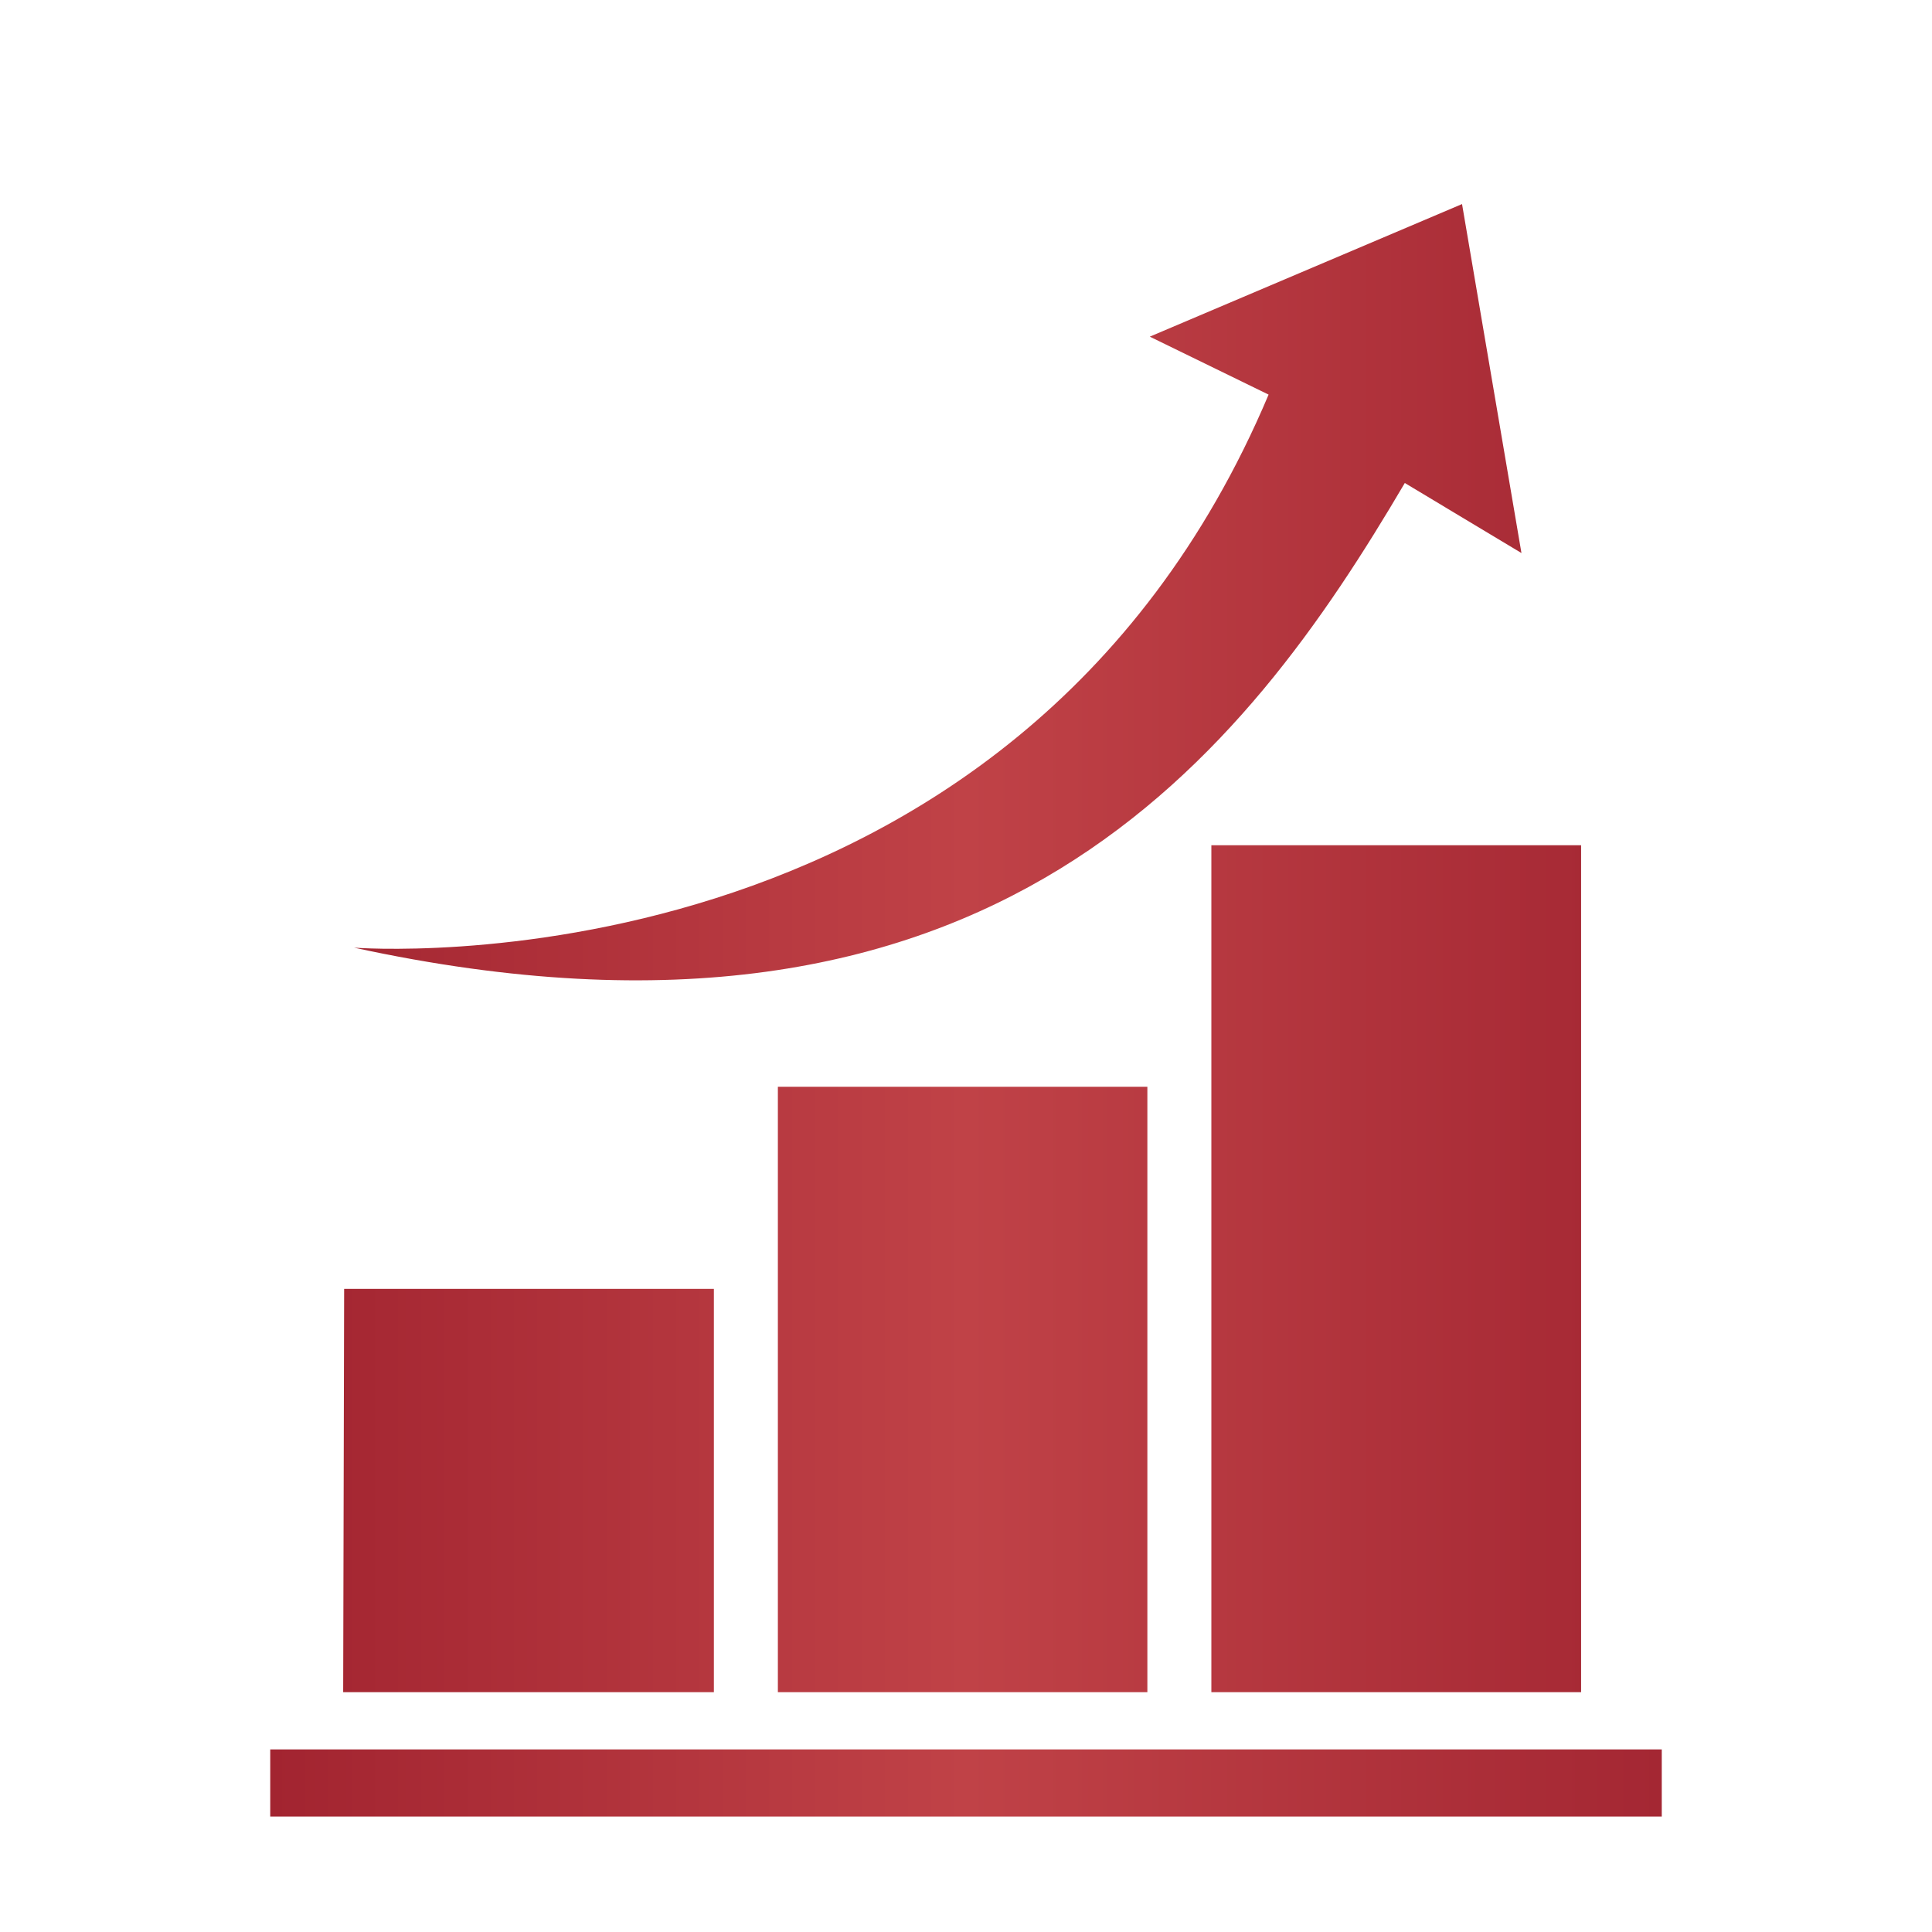
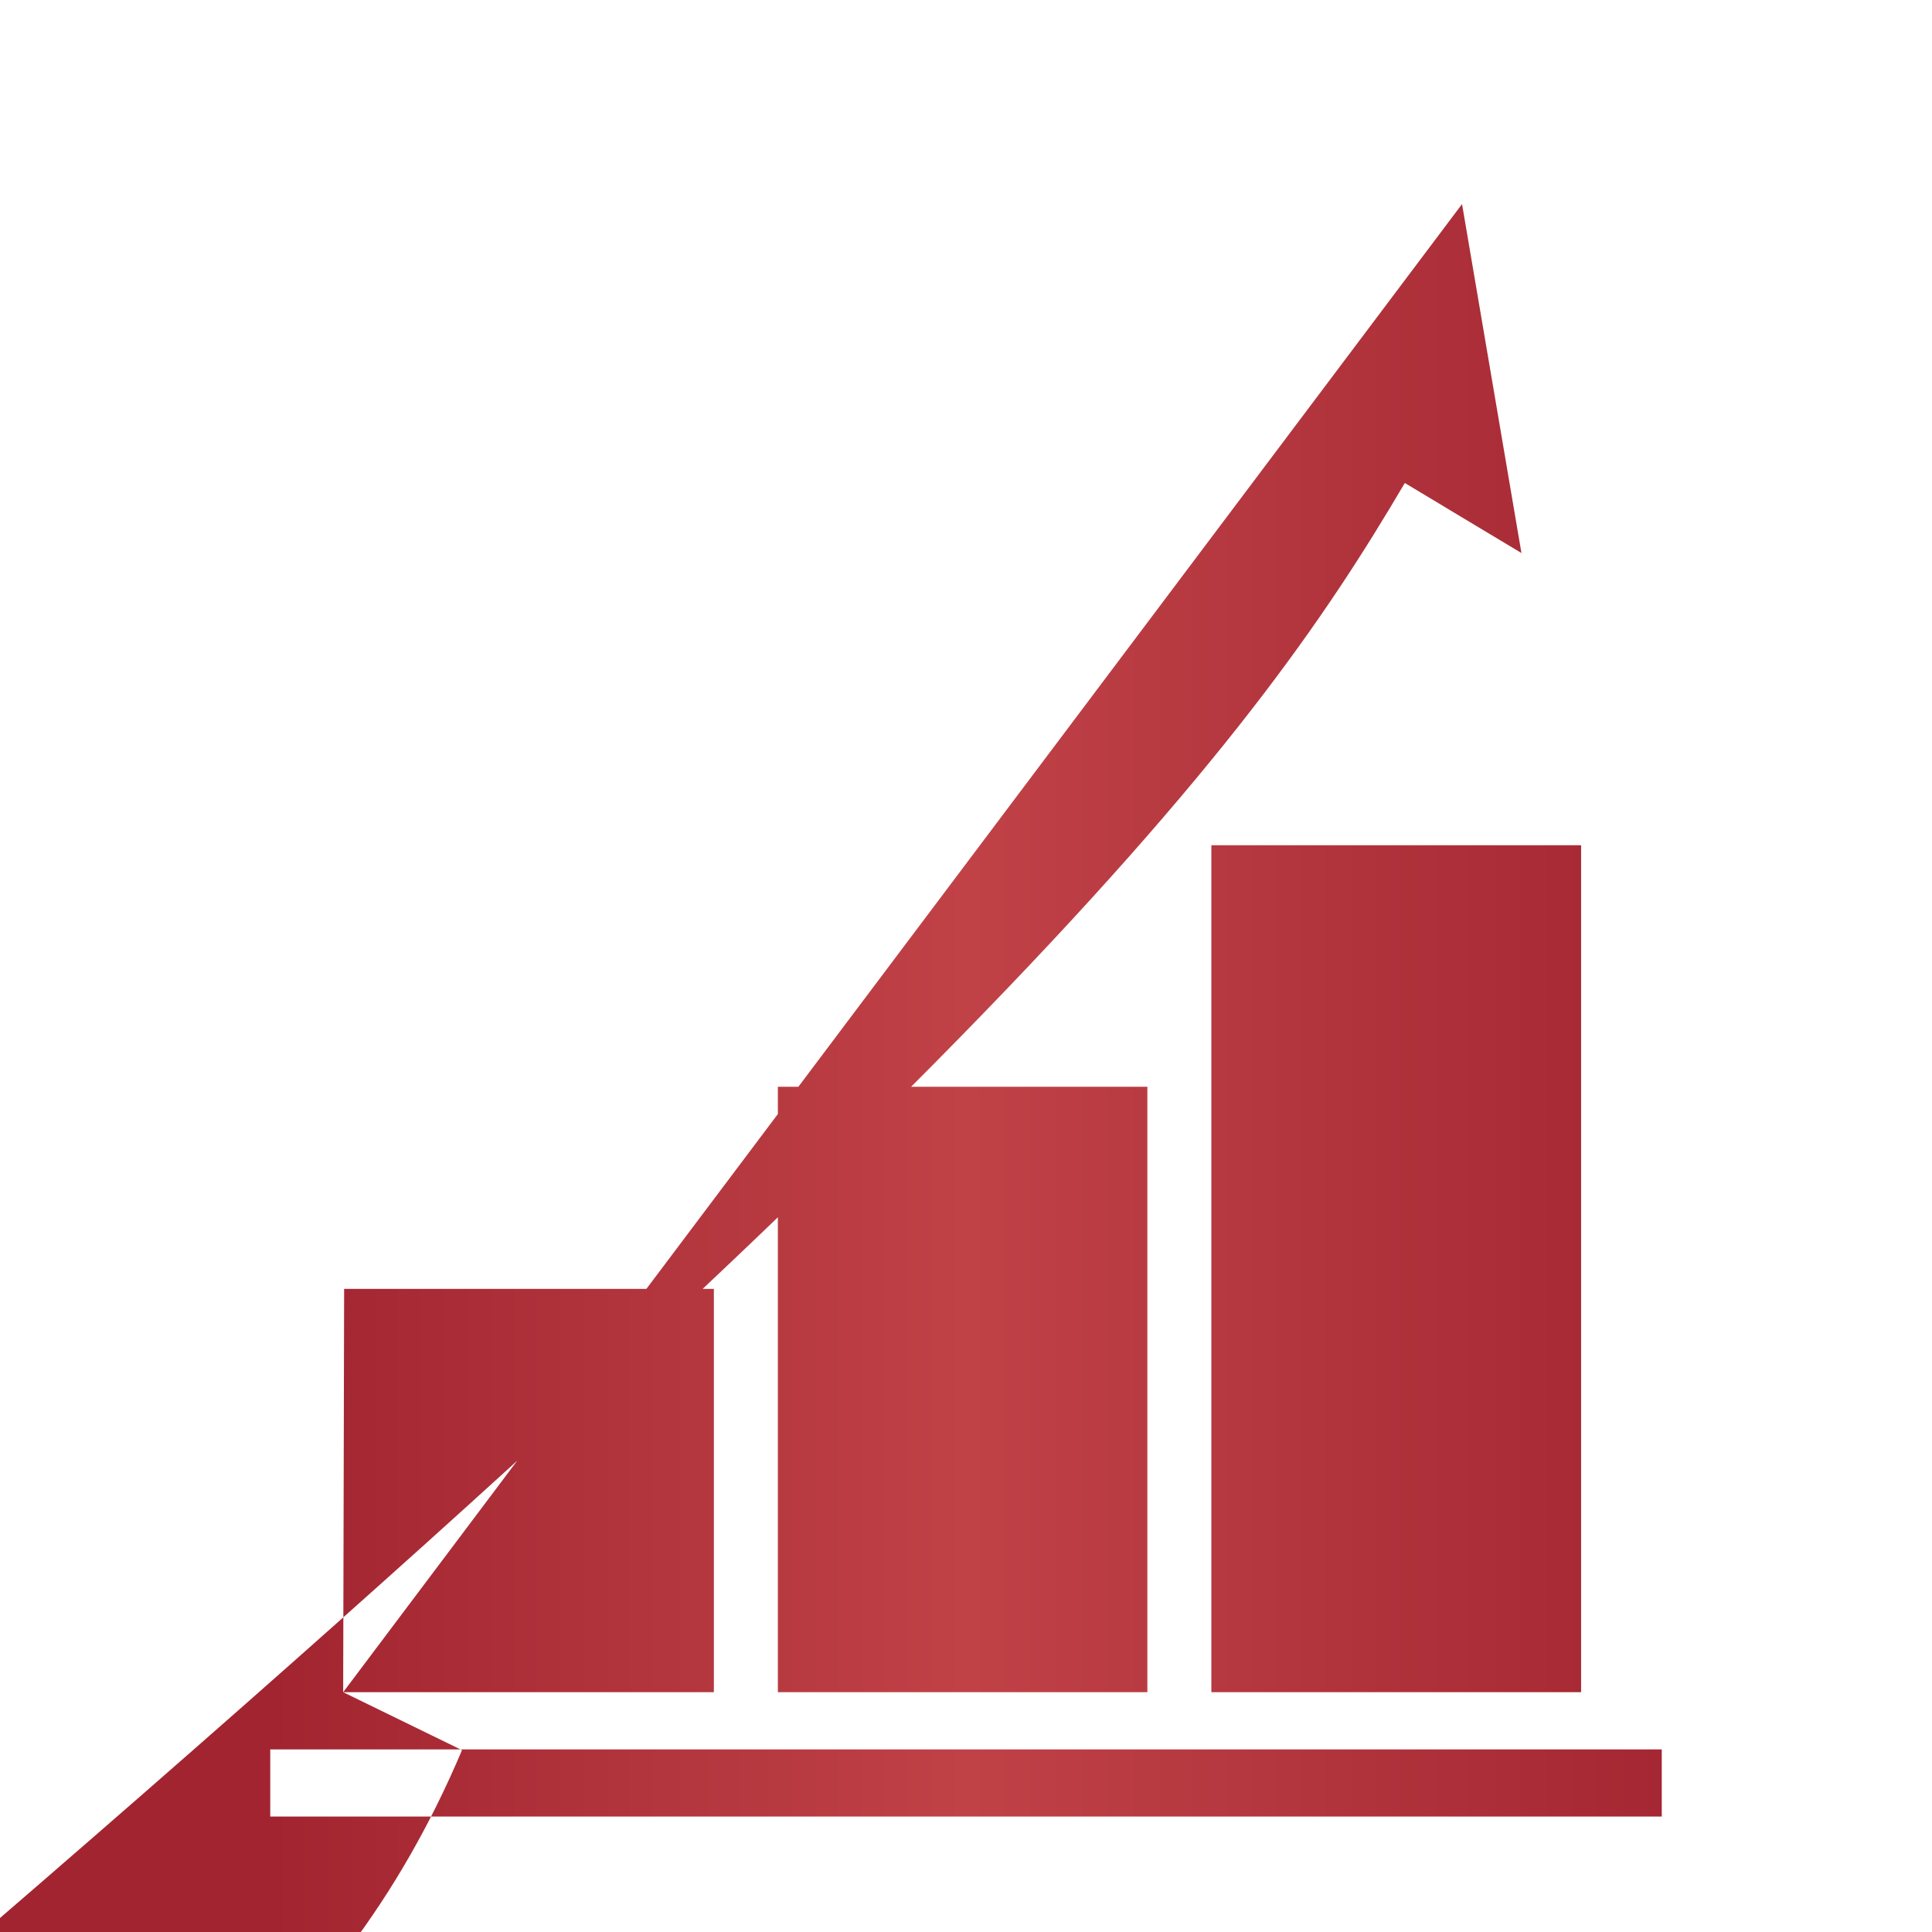
<svg xmlns="http://www.w3.org/2000/svg" viewBox="0 0 80 80">
  <defs>
    <style>.a{fill:url(#a);}</style>
    <linearGradient id="a" x1="11.19" y1="41.83" x2="68.81" y2="41.83" gradientUnits="userSpaceOnUse">
      <stop offset="0" stop-color="#a22430" />
      <stop offset="0.5" stop-color="#c04247" />
      <stop offset="1" stop-color="#a42733" />
    </linearGradient>
  </defs>
  <title>icon-home-mach-1-design</title>
-   <path class="a" d="M50.16,35H65.47V70.07H50.16ZM32.21,70.07h15.3V45H32.21Zm-18,0H29.56V53.37H14.25ZM47.61,13.94l4.92,2.4c-10.59,25.08-37.87,22.9-37.87,22.9C41.17,45,51.58,31.2,58.17,20L63,22.9,60.54,8.45ZM11.19,75.22H68.81V72.44H11.19Z" />
+   <path class="a" d="M50.16,35H65.47V70.07H50.16ZM32.21,70.07h15.3V45H32.21Zm-18,0H29.56V53.37H14.25Zl4.92,2.4c-10.59,25.08-37.87,22.9-37.87,22.9C41.17,45,51.58,31.2,58.17,20L63,22.9,60.54,8.45ZM11.19,75.22H68.81V72.44H11.19Z" />
</svg>